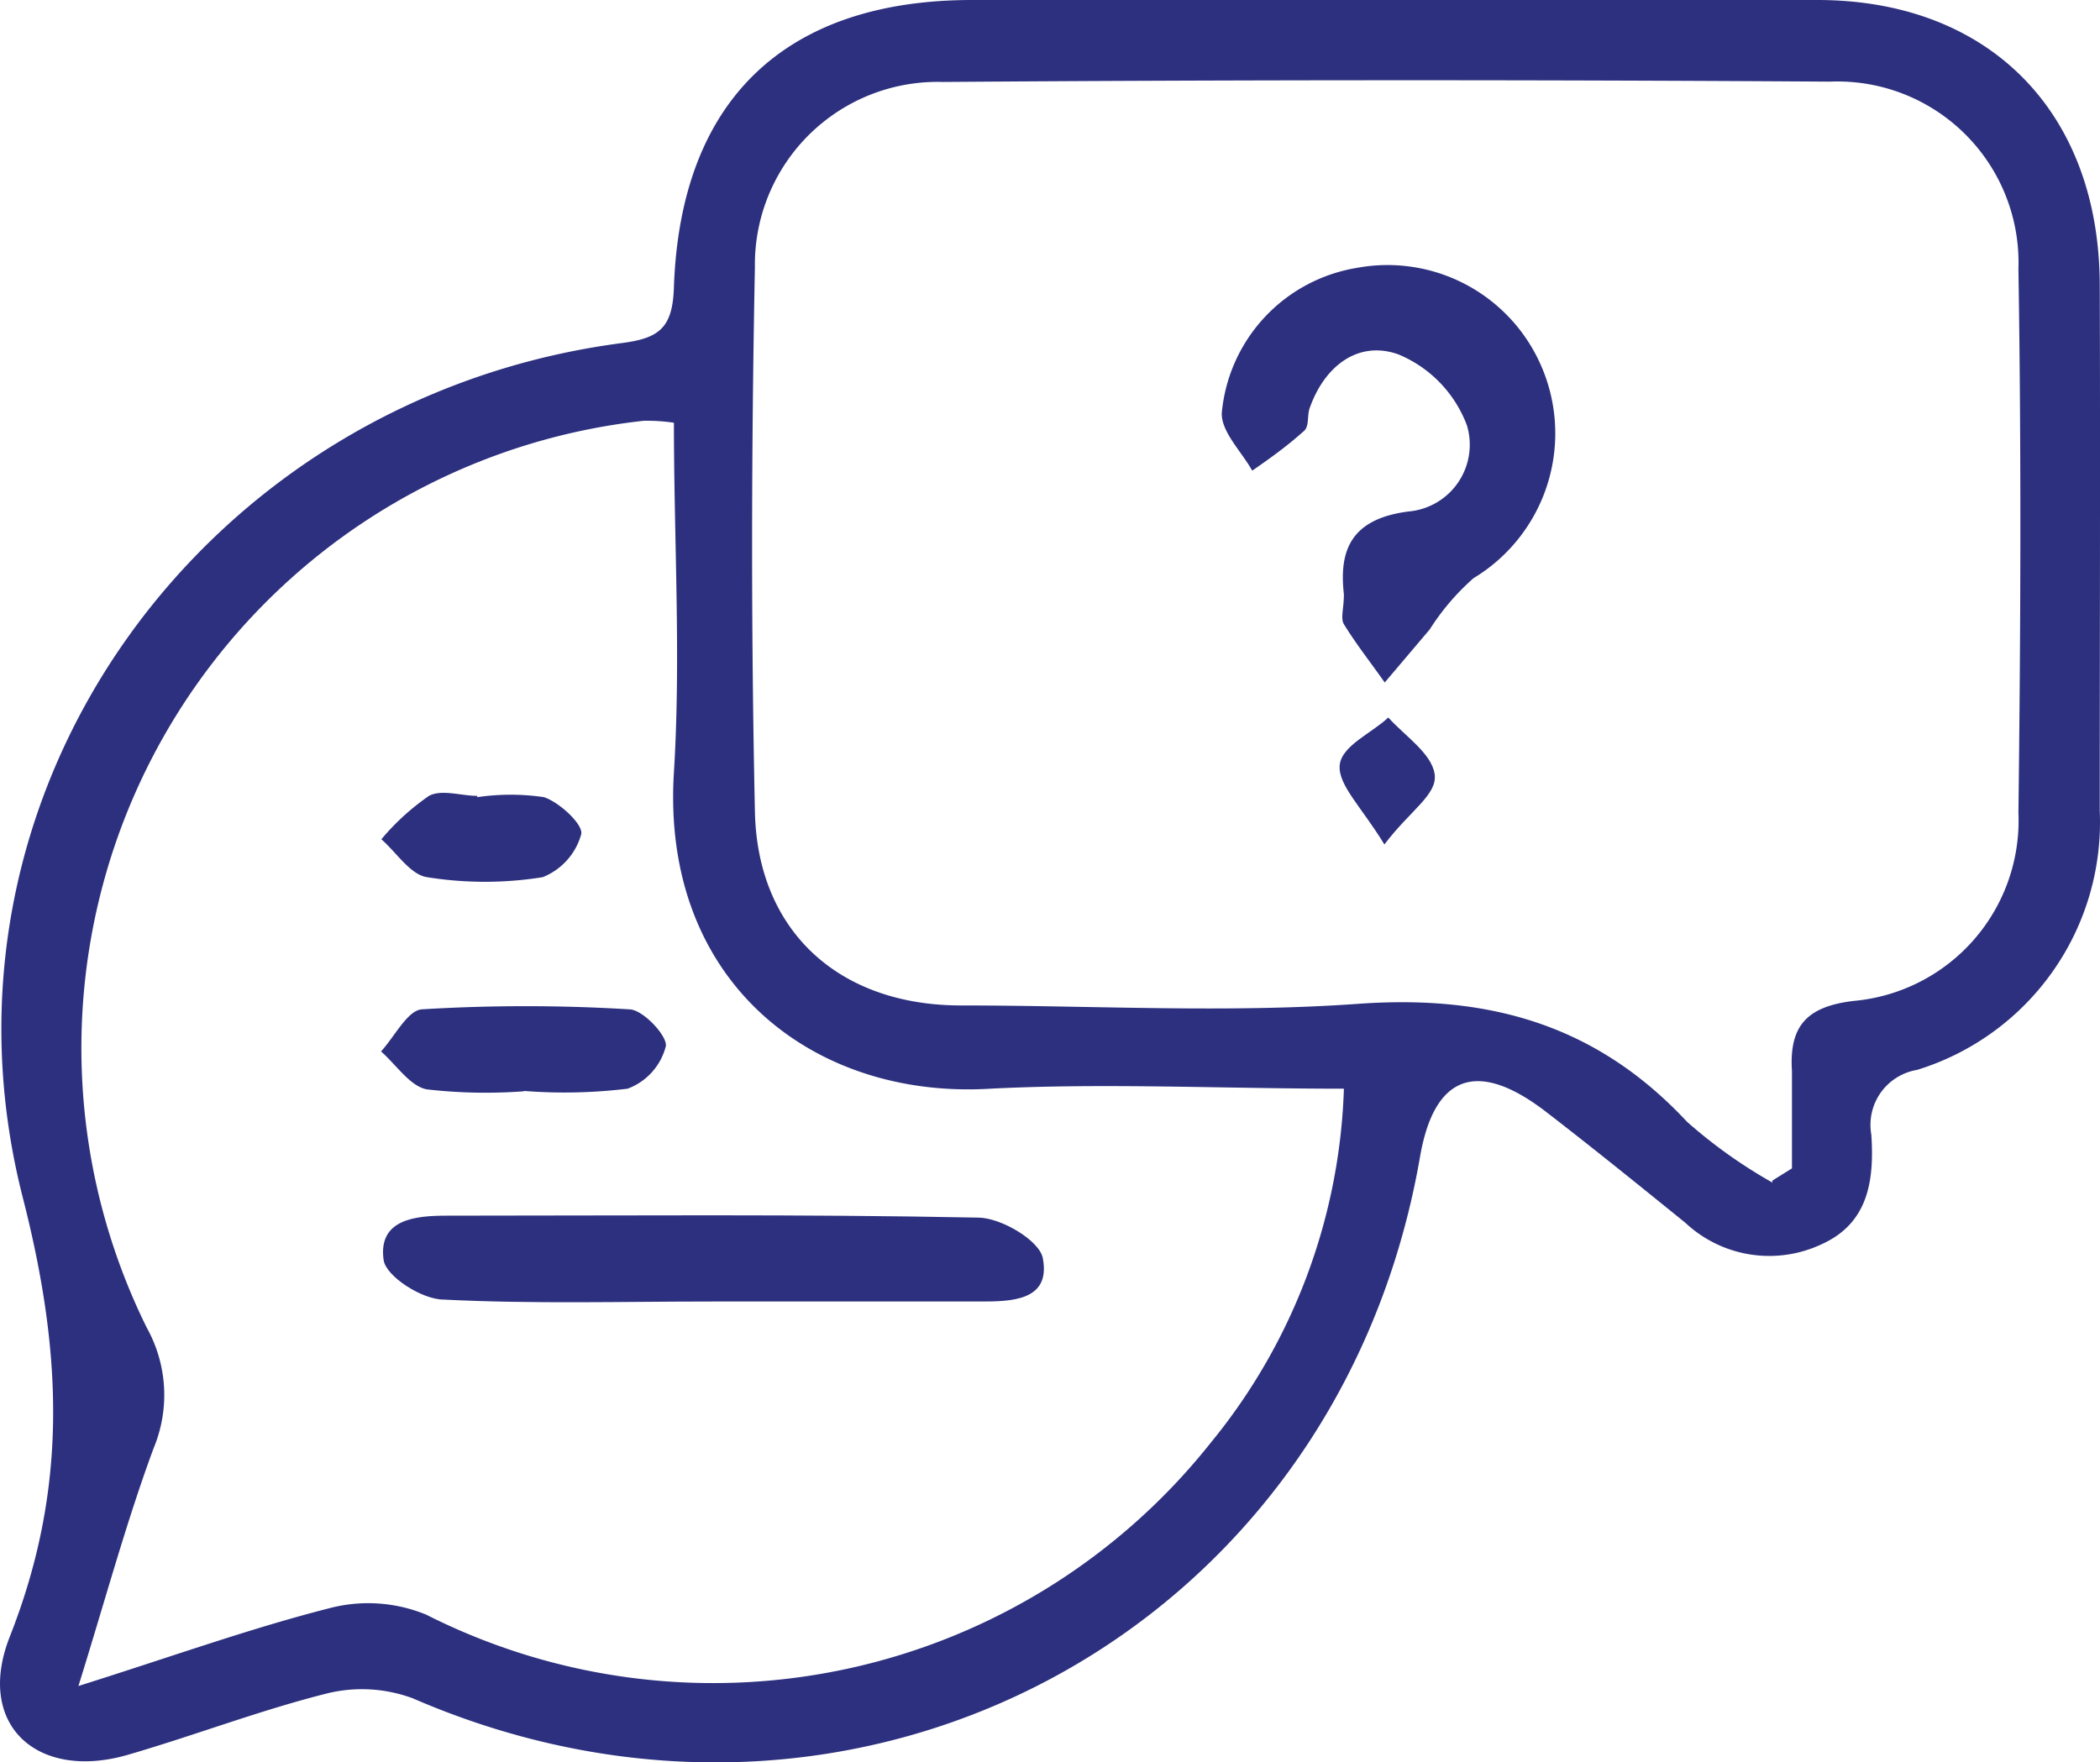
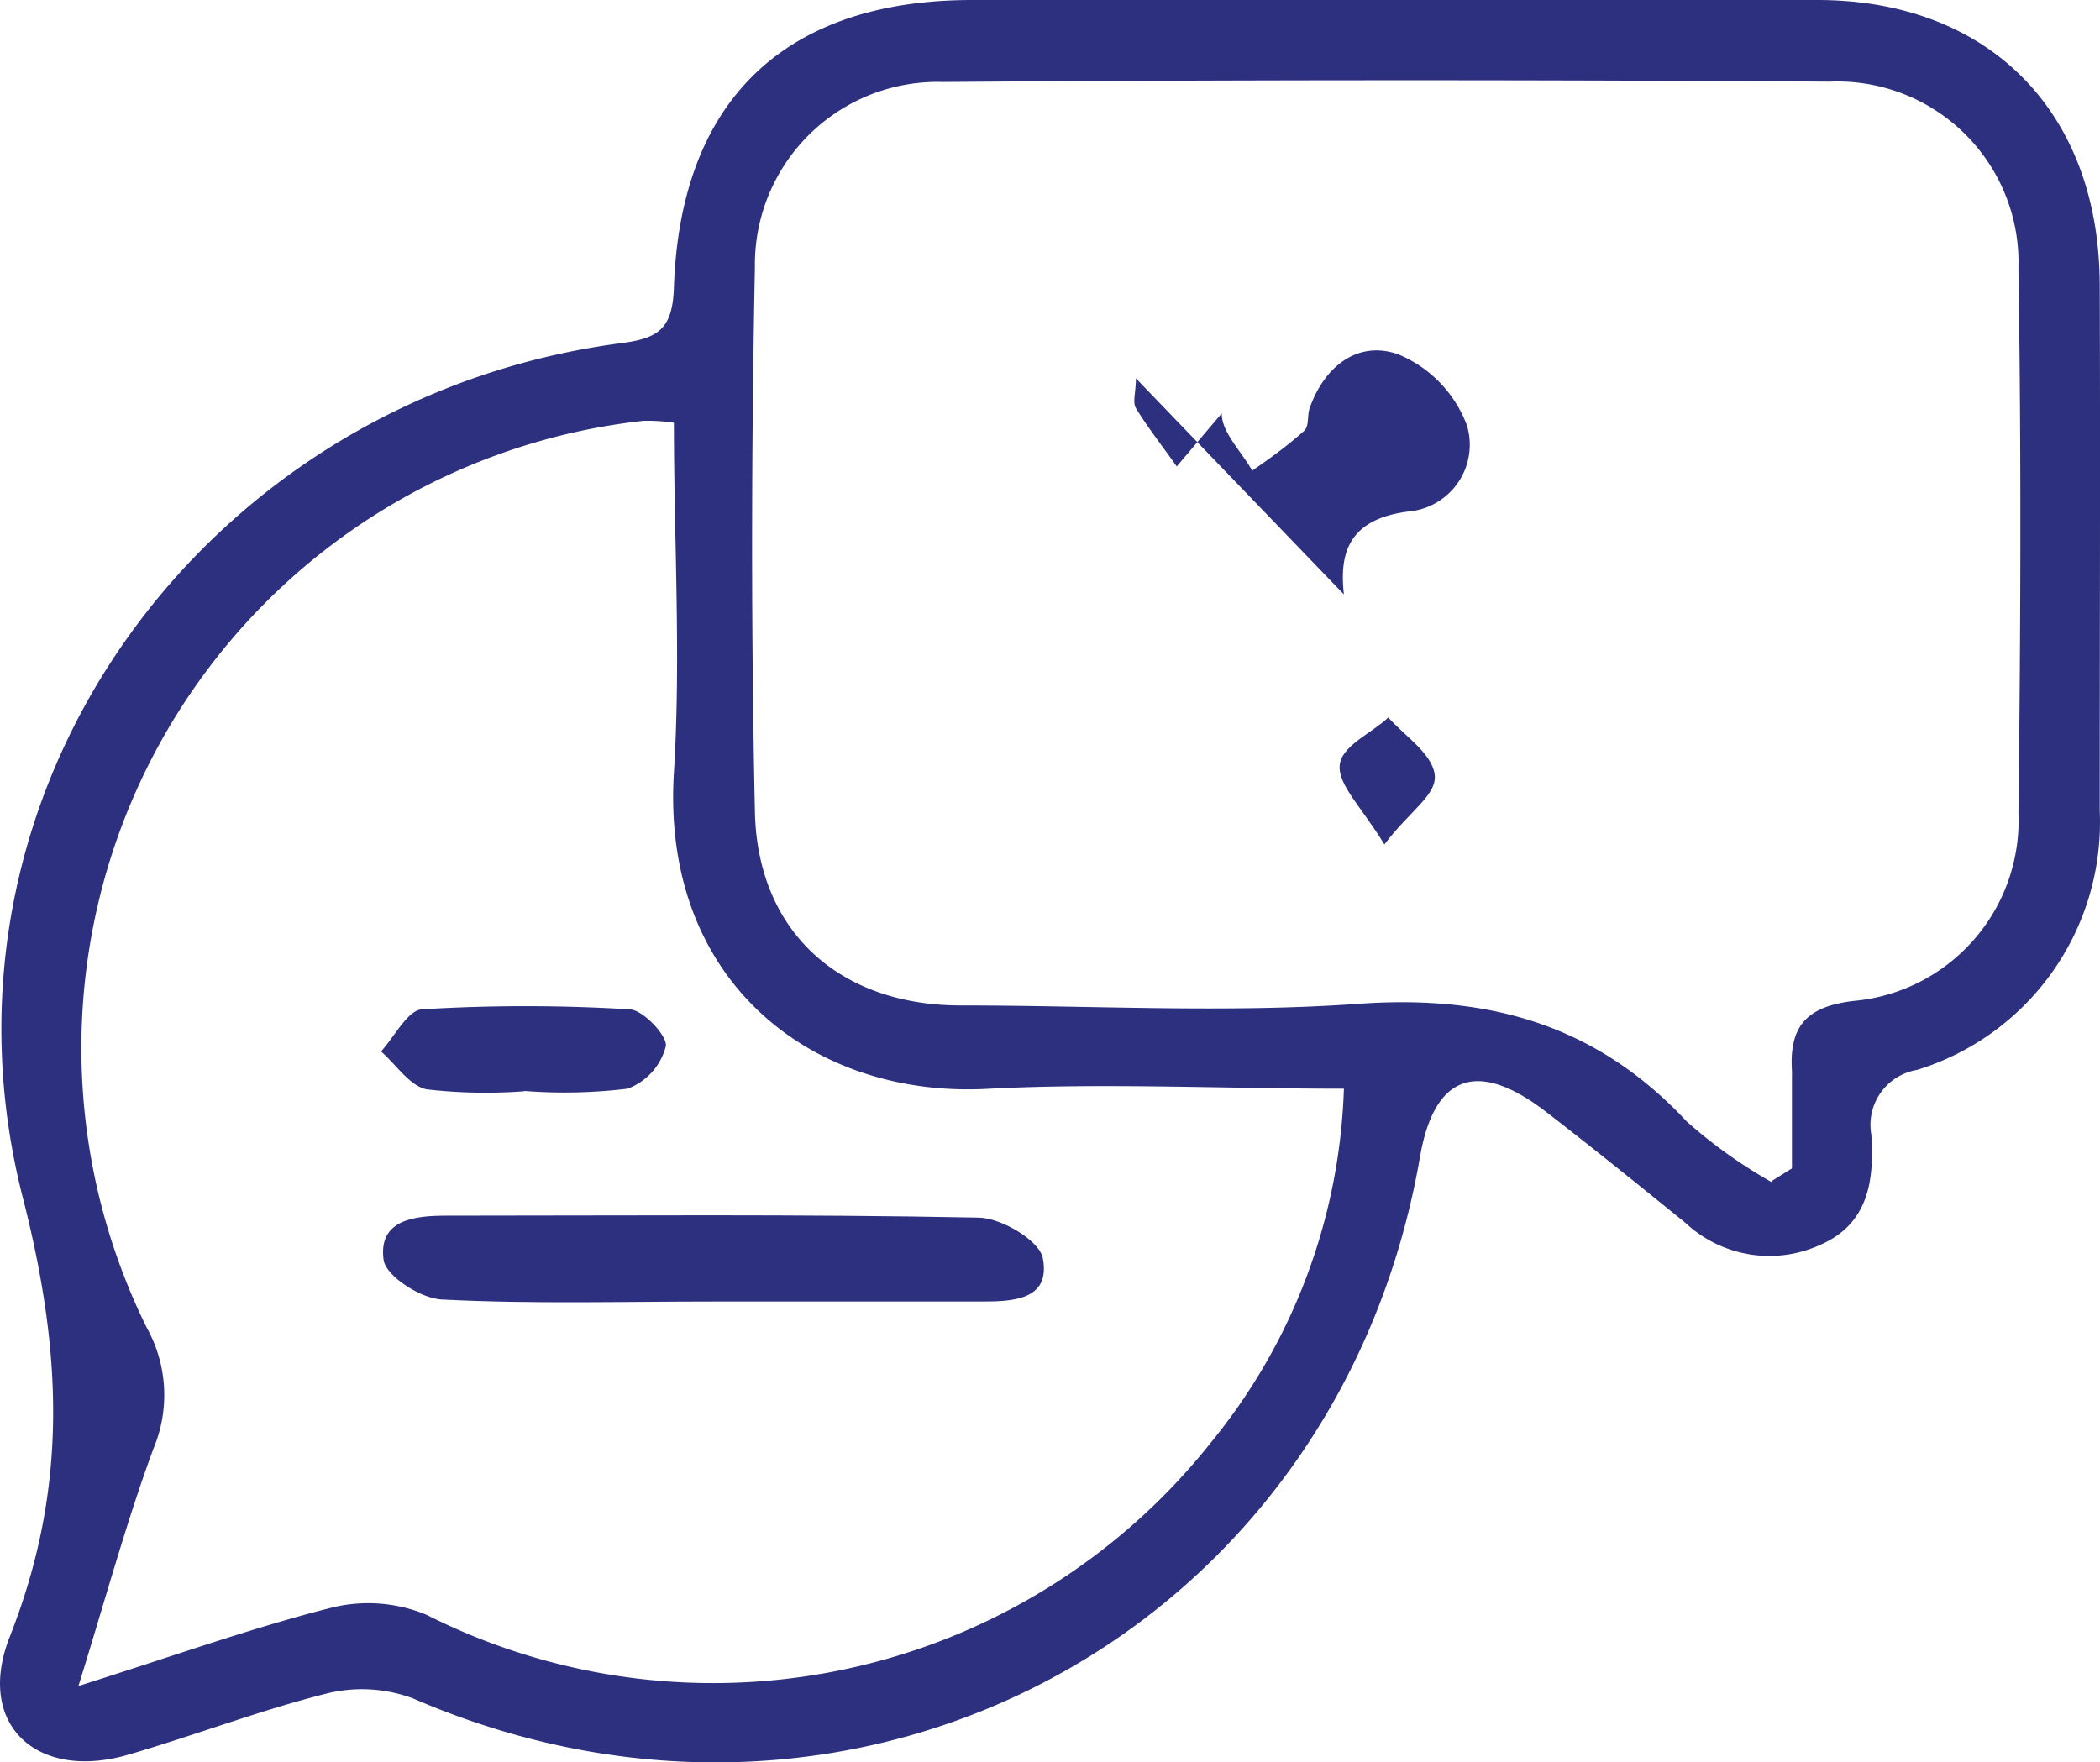
<svg xmlns="http://www.w3.org/2000/svg" xmlns:ns1="http://sodipodi.sourceforge.net/DTD/sodipodi-0.dtd" xmlns:ns2="http://www.inkscape.org/namespaces/inkscape" id="Calque_1" data-name="Calque 1" viewBox="0 0 64.819 54.408" version="1.1" ns1:docname="ACCES_RAPIDE_CREER_COMPTE.svg" width="64.819" height="54.408" ns2:version="0.92.5 (2060ec1f9f, 2020-04-08)">
  <ns1:namedview pagecolor="#ffffff" bordercolor="#666666" borderopacity="1" objecttolerance="10" gridtolerance="10" guidetolerance="10" ns2:pageopacity="0" ns2:pageshadow="2" ns2:window-width="1872" ns2:window-height="1016" id="namedview8155" showgrid="false" ns2:zoom="2.744186" ns2:cx="30.980514" ns2:cy="27.478453" ns2:window-x="48" ns2:window-y="27" ns2:window-maximized="1" ns2:current-layer="Calque_1" />
  <defs id="defs8138">
    <style id="style8136">.cls-1{fill:#d7ebe3;}.cls-2{fill:#2c307e;}</style>
  </defs>
-   <path class="cls-1" d="m 30.981,-16.07 a 43,43 0 1 0 43,43 43,43 0 0 0 -43,-43" id="path8140" style="fill:#d7ebe3;fill-opacity:0" ns2:connector-curvature="0" />
  <path class="cls-2" d="m 20.801,13.05 a 5.78,5.78 0 0 0 -0.93,-0.06 19.48,19.48 0 0 0 -15.34,28 4.27,4.27 0 0 1 0.21,3.72 c -0.84,2.27 -1.47,4.61 -2.32,7.34 2.86,-0.9 5.27,-1.77 7.74,-2.4 a 4.7,4.7 0 0 1 3,0.2 19.61,19.61 0 0 0 24.21,-5.31 18.15,18.15 0 0 0 4.11,-10.93 c -3.77,0 -7.36,-0.18 -10.92,0 -5.46,0.33 -10.16,-3.3 -9.76,-9.76 0.22,-3.57 0,-7.16 0,-10.84 m 33.9,23.44 0.61,-0.38 c 0,-1 0,-2 0,-3 -0.09,-1.4 0.46,-2 1.91,-2.17 a 5.59,5.59 0 0 0 5.08,-5.81 c 0.07,-5.6 0.09,-11.2 0,-16.79 a 5.59,5.59 0 0 0 -5.82,-5.78 q -13.7,-0.09 -27.38,0.01 a 5.64,5.64 0 0 0 -5.8,5.72 c -0.11,5.59 -0.12,11.2 0,16.79 0.07,3.71 2.6,6 6.36,6 4.09,0 8.19,0.24 12.26,-0.05 4.07,-0.29 7.37,0.66 10.15,3.64 a 15.33,15.33 0 0 0 2.64,1.88 M 42.861,0 c 4.41,0 8.82,0 13.23,0 5.3,0 8.7,3.45 8.72,8.78 0.02,5.33 0,10.83 0,16.25 a 8,8 0 0 1 -5.64,8 1.72,1.72 0 0 0 -1.41,2 c 0.09,1.37 -0.07,2.71 -1.51,3.37 a 3.79,3.79 0 0 1 -4.23,-0.65 c -1.42,-1.15 -2.84,-2.3 -4.28,-3.41 -2.13,-1.65 -3.47,-1.17 -3.91,1.37 -2.55,14.72 -17.42,22.65 -31.09,16.72 a 4.51,4.51 0 0 0 -2.65,-0.15 c -2.07,0.52 -4.07,1.29 -6.13,1.89 -2.81,0.82 -4.73,-0.92 -3.66,-3.64 1.79,-4.54 1.64,-8.7 0.41,-13.53 C -2.519,24.43 6.331,12.27 19.201,10.59 c 1.14,-0.15 1.56,-0.46 1.6,-1.72 0.2,-5.8 3.45,-8.87 9.21,-8.87 h 12.85" id="path8142" ns2:connector-curvature="0" style="fill:#2c307e" />
-   <path class="cls-2" d="m 41.481,18.35 c -0.15,-1.32 0.18,-2.33 2,-2.56 a 2.07,2.07 0 0 0 1.8,-2.65 3.82,3.82 0 0 0 -2.12,-2.2 c -1.23,-0.44 -2.28,0.35 -2.74,1.67 -0.08,0.23 0,0.57 -0.19,0.71 -0.49,0.44 -1,0.81 -1.58,1.21 -0.33,-0.59 -0.95,-1.19 -0.94,-1.77 a 5,5 0 0 1 4.17,-4.49 5.17,5.17 0 0 1 5.6,2.83 5.22,5.22 0 0 1 -2,6.75 7.38,7.38 0 0 0 -1.35,1.58 l -1.39,1.64 c -0.42,-0.6 -0.88,-1.18 -1.26,-1.8 -0.11,-0.18 0,-0.49 0,-0.92" id="path8144" ns2:connector-curvature="0" style="fill:#2c307e" />
+   <path class="cls-2" d="m 41.481,18.35 c -0.15,-1.32 0.18,-2.33 2,-2.56 a 2.07,2.07 0 0 0 1.8,-2.65 3.82,3.82 0 0 0 -2.12,-2.2 c -1.23,-0.44 -2.28,0.35 -2.74,1.67 -0.08,0.23 0,0.57 -0.19,0.71 -0.49,0.44 -1,0.81 -1.58,1.21 -0.33,-0.59 -0.95,-1.19 -0.94,-1.77 l -1.39,1.64 c -0.42,-0.6 -0.88,-1.18 -1.26,-1.8 -0.11,-0.18 0,-0.49 0,-0.92" id="path8144" ns2:connector-curvature="0" style="fill:#2c307e" />
  <path class="cls-2" d="m 42.731,26.07 c -0.7,-1.15 -1.43,-1.83 -1.38,-2.44 0.05,-0.61 1,-1 1.5,-1.48 0.51,0.57 1.33,1.1 1.43,1.74 0.1,0.64 -0.75,1.12 -1.55,2.18" id="path8146" ns2:connector-curvature="0" style="fill:#2c307e" />
  <path class="cls-2" d="m 21.971,40.18 c -2.76,0 -5.53,0.08 -8.28,-0.06 -0.67,0 -1.78,-0.72 -1.85,-1.22 -0.18,-1.27 1,-1.37 1.95,-1.37 5.46,0 10.93,-0.05 16.4,0.06 0.71,0 1.92,0.72 2,1.27 0.24,1.31 -1,1.32 -1.94,1.32 h -8.3" id="path8148" ns2:connector-curvature="0" style="fill:#2c307e" />
  <path class="cls-2" d="m 16.171,33.69 a 15.87,15.87 0 0 1 -3,-0.06 c -0.52,-0.1 -0.94,-0.76 -1.41,-1.17 0.42,-0.46 0.82,-1.27 1.26,-1.3 a 52.56,52.56 0 0 1 6.4,0 c 0.42,0 1.19,0.83 1.13,1.14 a 1.9,1.9 0 0 1 -1.18,1.31 16.14,16.14 0 0 1 -3.19,0.07 z" id="path8150" ns2:connector-curvature="0" style="fill:#2c307e" />
-   <path class="cls-2" d="m 14.731,24.61 a 7.06,7.06 0 0 1 2.06,0 c 0.48,0.16 1.21,0.84 1.15,1.14 a 2,2 0 0 1 -1.19,1.33 11.25,11.25 0 0 1 -3.57,0 c -0.52,-0.08 -0.94,-0.76 -1.41,-1.17 a 7.4,7.4 0 0 1 1.47,-1.34 c 0.39,-0.21 1,0 1.49,0 z" id="path8152" ns2:connector-curvature="0" style="fill:#2c307e" />
</svg>